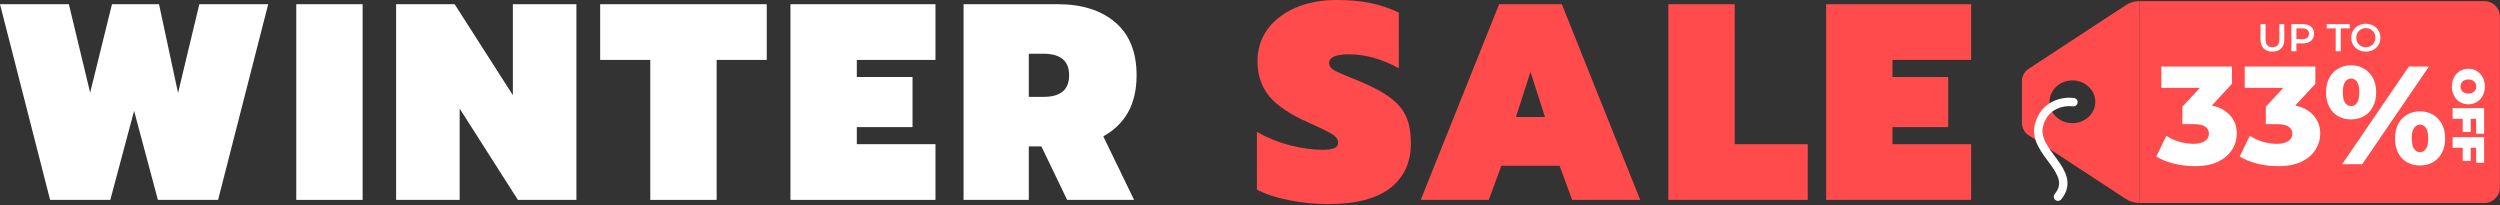
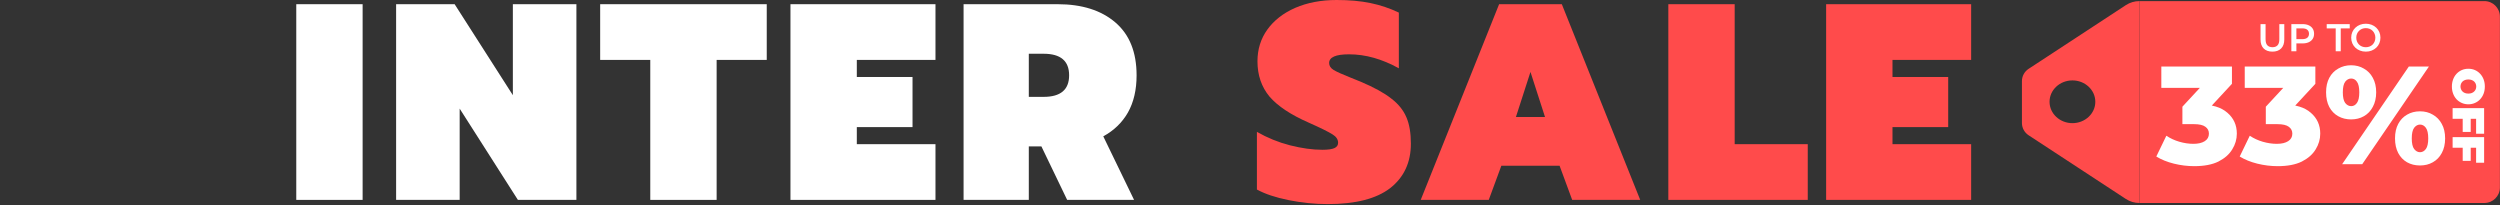
<svg xmlns="http://www.w3.org/2000/svg" width="744" height="61" viewBox="0 0 744 61" fill="none">
  <rect x="0" y="0" width="744" height="61" fill="#333333" stroke="none" />
-   <path d="M0 1.25H20.495L26.827 27.577L33.326 1.25H47.323L52.988 27.661L59.32 1.25H79.816L64.902 59.487H46.99L39.908 32.993L32.826 59.487H14.913L0 1.25Z" fill="white" />
  <path d="M88.171 1.25H107.916V59.487H88.171V1.25Z" fill="white" />
  <path d="M117.884 1.25H135.297L152.627 28.327V1.25H171.539V59.487H154.126L136.797 32.326V59.487H117.884V1.25Z" fill="white" />
  <path d="M193.523 17.829H178.61V1.25H228.182V17.829H213.269V59.487H193.523V17.829Z" fill="white" />
  <path d="M235.241 1.25H278.398V17.829H254.987V22.912H271.567V37.825H254.987V42.907H278.398V59.487H235.241V1.25Z" fill="white" />
  <path d="M286.76 1.25H314.754C321.974 1.25 327.695 3.055 331.917 6.665C336.138 10.275 338.249 15.524 338.249 22.412C338.249 26.744 337.388 30.438 335.666 33.493C333.944 36.492 331.5 38.853 328.334 40.574L337.499 59.487H317.586L309.922 43.574H306.172V59.487H286.76V1.25ZM310.588 28.827C315.642 28.827 318.17 26.689 318.17 22.412C318.17 18.135 315.642 15.996 310.588 15.996H306.172V28.827H310.588Z" fill="white" />
  <path d="M395.134 60.737C391.301 60.737 387.441 60.348 383.553 59.57C379.665 58.793 376.499 57.737 374.055 56.404V39.241C377.166 41.019 380.443 42.352 383.886 43.24C387.386 44.129 390.607 44.574 393.551 44.574C395.217 44.574 396.411 44.407 397.133 44.074C397.856 43.74 398.217 43.213 398.217 42.491C398.217 41.491 397.661 40.658 396.55 39.991C395.439 39.269 393.079 38.103 389.468 36.492C384.136 34.159 380.248 31.576 377.804 28.744C375.416 25.855 374.222 22.356 374.222 18.246C374.222 14.691 375.194 11.553 377.138 8.831C379.137 6.054 381.915 3.888 385.469 2.333C389.08 0.778 393.19 0 397.8 0C401.577 0 404.937 0.305 407.881 0.916C410.825 1.527 413.63 2.472 416.296 3.749V20.329C411.297 17.552 406.354 16.163 401.466 16.163C397.522 16.163 395.55 17.024 395.55 18.746C395.55 19.579 395.995 20.273 396.884 20.829C397.828 21.384 399.494 22.134 401.882 23.078L404.965 24.328C408.909 25.994 411.936 27.661 414.046 29.327C416.157 30.938 417.657 32.798 418.545 34.909C419.434 36.964 419.878 39.575 419.878 42.741C419.878 48.35 417.823 52.766 413.713 55.988C409.603 59.154 403.41 60.737 395.134 60.737Z" fill="#FF4B4B" />
  <path d="M446.136 1.25H464.798L488.127 59.487H467.881L464.132 49.322H446.802L443.053 59.487H422.808L446.136 1.25ZM459.799 34.826L455.467 21.412L451.135 34.826H459.799Z" fill="#FF4B4B" />
  <path d="M496.496 1.25H516.241V42.907H537.987V59.487H496.496V1.25Z" fill="#FF4B4B" />
  <path d="M543.458 1.25H586.615V17.829H563.204V22.912H579.783V37.825H563.204V42.907H586.615V59.487H543.458V1.25Z" fill="#FF4B4B" />
  <path d="M636.672 0.328C635.244 0.328 633.848 0.745 632.653 1.527L603.7 20.492C602.468 21.299 601.726 22.673 601.726 24.145V36.591C601.726 38.064 602.468 39.438 603.7 40.245L632.653 59.21C633.848 59.992 635.244 60.409 636.672 60.409V0.328ZM616.756 23.93C620.517 23.93 623.566 26.777 623.566 30.29C623.566 33.803 620.517 36.65 616.756 36.65C612.994 36.65 609.944 33.803 609.944 30.29C609.944 26.777 612.994 23.93 616.756 23.93Z" fill="#FF4B4B" />
-   <path d="M617.059 30.403C614.316 30.026 608.424 30.88 606.792 37.316C604.753 45.361 618.603 51.048 612.45 58.527" stroke="white" stroke-width="2.503" stroke-linecap="round" />
  <path d="M636.672 0.328H739.354C741.903 0.328 743.969 2.394 743.969 4.943V55.794C743.969 58.342 741.903 60.409 739.354 60.409H636.672V0.328Z" fill="#FF4B4B" />
  <path d="M676.275 15.366C675.168 15.366 674.299 15.054 673.668 14.431C673.045 13.808 672.734 12.908 672.734 11.731L672.734 7.174L674.234 7.174L674.234 11.674C674.233 12.504 674.41 13.108 674.764 13.485C675.126 13.862 675.633 14.05 676.287 14.05C676.941 14.05 677.445 13.862 677.798 13.485C678.152 13.108 678.329 12.504 678.329 11.674L678.329 7.174L679.806 7.174L679.806 11.732C679.806 12.908 679.491 13.808 678.86 14.431C678.237 15.054 677.375 15.366 676.275 15.366ZM681.906 15.251L681.907 7.174L685.23 7.174C685.945 7.175 686.556 7.29 687.064 7.521C687.579 7.751 687.975 8.082 688.252 8.513C688.529 8.944 688.668 9.455 688.668 10.047C688.668 10.64 688.529 11.151 688.252 11.582C687.975 12.013 687.579 12.343 687.064 12.574C686.556 12.805 685.945 12.92 685.229 12.92L682.737 12.92L683.406 12.216L683.406 15.251L681.906 15.251ZM683.406 12.378L682.737 11.651L685.16 11.651C685.822 11.651 686.318 11.513 686.648 11.236C686.987 10.951 687.156 10.555 687.156 10.047C687.156 9.532 686.987 9.136 686.649 8.859C686.318 8.582 685.822 8.444 685.16 8.444L682.737 8.443L683.407 7.705L683.406 12.378ZM695.105 15.251L695.105 8.444L692.428 8.444L692.428 7.175L699.281 7.175L699.281 8.444L696.605 8.444L696.604 15.251L695.105 15.251ZM704.078 15.367C703.448 15.367 702.867 15.263 702.336 15.055C701.805 14.848 701.344 14.559 700.952 14.19C700.559 13.813 700.256 13.375 700.04 12.875C699.825 12.367 699.717 11.813 699.717 11.213C699.717 10.613 699.825 10.063 700.041 9.563C700.256 9.056 700.56 8.617 700.952 8.248C701.344 7.871 701.806 7.579 702.337 7.371C702.867 7.164 703.444 7.06 704.067 7.06C704.698 7.06 705.275 7.164 705.798 7.372C706.328 7.579 706.79 7.872 707.182 8.248C707.574 8.618 707.878 9.056 708.094 9.564C708.309 10.064 708.417 10.614 708.417 11.214C708.417 11.813 708.309 12.367 708.093 12.875C707.878 13.383 707.574 13.821 707.182 14.19C706.79 14.559 706.328 14.848 705.797 15.055C705.274 15.263 704.701 15.367 704.078 15.367ZM704.067 14.052C704.474 14.052 704.851 13.982 705.197 13.844C705.544 13.706 705.844 13.509 706.097 13.256C706.351 12.994 706.547 12.694 706.686 12.356C706.832 12.01 706.905 11.629 706.905 11.213C706.905 10.798 706.832 10.421 706.686 10.083C706.548 9.737 706.351 9.437 706.098 9.183C705.844 8.921 705.544 8.721 705.198 8.583C704.852 8.444 704.475 8.375 704.067 8.375C703.659 8.375 703.283 8.444 702.936 8.583C702.598 8.721 702.298 8.921 702.036 9.183C701.783 9.437 701.583 9.737 701.436 10.083C701.298 10.421 701.229 10.798 701.229 11.213C701.229 11.621 701.298 11.998 701.436 12.344C701.583 12.69 701.782 12.994 702.036 13.255C702.29 13.509 702.59 13.705 702.936 13.844C703.282 13.982 703.659 14.052 704.067 14.052Z" fill="white" />
  <path d="M653.012 49.449C650.991 49.449 648.97 49.2 646.948 48.701C644.955 48.203 643.21 47.497 641.715 46.583L644.706 40.394C645.869 41.17 647.156 41.765 648.568 42.18C650.008 42.596 651.407 42.804 652.763 42.804C654.176 42.804 655.297 42.541 656.128 42.015C656.958 41.489 657.374 40.741 657.374 39.772C657.374 38.913 657.028 38.235 656.336 37.737C655.643 37.211 654.508 36.947 652.93 36.947L649.482 36.947L649.483 31.755L657.292 23.324L658.081 26.149L643.211 26.148L643.212 19.793L664.228 19.794L664.228 24.944L656.419 33.376L652.39 31.091L654.633 31.091C658.26 31.091 661.002 31.908 662.857 33.542C664.74 35.148 665.681 37.225 665.681 39.772C665.681 41.434 665.224 42.998 664.31 44.466C663.424 45.933 662.053 47.138 660.198 48.079C658.343 48.992 655.947 49.449 653.012 49.449ZM677.836 49.45C675.814 49.45 673.793 49.201 671.772 48.702C669.778 48.204 668.034 47.498 666.538 46.584L669.529 40.395C670.692 41.171 671.98 41.766 673.392 42.182C674.832 42.597 676.23 42.805 677.587 42.805C678.999 42.805 680.12 42.542 680.951 42.016C681.782 41.49 682.197 40.742 682.197 39.773C682.197 38.915 681.851 38.236 681.159 37.738C680.467 37.212 679.331 36.949 677.753 36.948L674.306 36.948L674.306 31.756L682.115 23.325L682.904 26.15L668.035 26.149L668.035 19.794L689.051 19.795L689.051 24.945L681.242 33.377L677.213 31.092L679.456 31.092C683.084 31.092 685.825 31.909 687.68 33.543C689.563 35.149 690.504 37.226 690.504 39.773C690.504 41.435 690.047 42.999 689.133 44.467C688.247 45.934 686.876 47.139 685.021 48.08C683.166 48.994 680.771 49.45 677.836 49.45ZM697.015 48.87L716.87 19.796L722.851 19.797L702.996 48.87L697.015 48.87ZM699.674 35.537C698.262 35.537 696.988 35.219 695.853 34.582C694.718 33.945 693.832 33.031 693.195 31.84C692.558 30.622 692.24 29.168 692.24 27.479C692.24 25.79 692.558 24.35 693.195 23.16C693.832 21.969 694.718 21.055 695.854 20.419C696.989 19.754 698.263 19.422 699.675 19.422C701.115 19.422 702.388 19.754 703.496 20.419C704.631 21.056 705.517 21.97 706.154 23.16C706.818 24.351 707.151 25.791 707.151 27.48C707.15 29.141 706.818 30.581 706.154 31.799C705.517 33.018 704.63 33.945 703.495 34.582C702.388 35.219 701.114 35.537 699.674 35.537ZM699.716 31.591C700.408 31.591 700.976 31.273 701.419 30.636C701.889 29.999 702.125 28.947 702.125 27.48C702.125 26.012 701.89 24.96 701.419 24.323C700.976 23.686 700.408 23.368 699.716 23.368C699.024 23.368 698.429 23.686 697.93 24.323C697.459 24.96 697.224 26.012 697.224 27.479C697.224 28.947 697.459 29.999 697.93 30.636C698.428 31.273 699.023 31.591 699.716 31.591ZM720.191 49.245C718.751 49.245 717.464 48.926 716.329 48.289C715.221 47.652 714.349 46.738 713.712 45.548C713.075 44.329 712.757 42.876 712.757 41.187C712.757 39.497 713.076 38.058 713.713 36.867C714.349 35.676 715.222 34.763 716.329 34.126C717.465 33.461 718.752 33.129 720.192 33.129C721.632 33.129 722.906 33.462 724.013 34.126C725.148 34.763 726.034 35.677 726.671 36.867C727.336 38.058 727.668 39.498 727.668 41.187C727.668 42.876 727.335 44.33 726.671 45.548C726.034 46.739 725.148 47.653 724.013 48.289C722.905 48.926 721.631 49.245 720.191 49.245ZM720.192 45.299C720.884 45.299 721.465 44.98 721.936 44.343C722.407 43.707 722.642 42.654 722.642 41.187C722.642 39.719 722.407 38.667 721.936 38.03C721.466 37.393 720.884 37.075 720.192 37.075C719.527 37.075 718.946 37.393 718.447 38.03C717.977 38.667 717.741 39.719 717.741 41.187C717.741 42.654 717.976 43.706 718.447 44.343C718.945 44.98 719.527 45.299 720.192 45.299Z" fill="white" />
  <path d="M729.684 25.751C729.684 24.992 729.805 24.287 730.046 23.635C730.287 22.993 730.626 22.435 731.064 21.961C731.51 21.488 732.032 21.118 732.63 20.85C733.228 20.591 733.88 20.462 734.585 20.462C735.3 20.462 735.951 20.591 736.541 20.85C737.139 21.118 737.657 21.488 738.094 21.962C738.54 22.435 738.884 22.993 739.125 23.635C739.366 24.287 739.487 24.992 739.487 25.751C739.487 26.519 739.366 27.224 739.125 27.867C738.884 28.51 738.54 29.068 738.094 29.541C737.657 30.014 737.139 30.38 736.541 30.639C735.951 30.907 735.3 31.041 734.585 31.041C733.88 31.041 733.228 30.907 732.63 30.639C732.032 30.38 731.51 30.014 731.064 29.541C730.626 29.068 730.287 28.51 730.046 27.867C729.805 27.224 729.684 26.519 729.684 25.751ZM732.242 25.751C732.242 26.046 732.296 26.318 732.403 26.568C732.51 26.827 732.662 27.05 732.858 27.238C733.063 27.434 733.309 27.586 733.595 27.693C733.889 27.8 734.219 27.854 734.585 27.854C734.952 27.854 735.277 27.8 735.563 27.693C735.858 27.586 736.103 27.434 736.3 27.238C736.505 27.05 736.661 26.827 736.768 26.568C736.875 26.318 736.929 26.046 736.929 25.751C736.929 25.457 736.875 25.18 736.768 24.921C736.661 24.671 736.505 24.448 736.3 24.251C736.103 24.064 735.858 23.917 735.563 23.809C735.277 23.702 734.952 23.649 734.585 23.649C734.219 23.649 733.889 23.702 733.595 23.809C733.309 23.917 733.063 24.064 732.858 24.251C732.662 24.448 732.51 24.671 732.403 24.921C732.296 25.18 732.242 25.457 732.242 25.751ZM735.282 35.134L735.282 39.259L732.898 39.259L732.898 35.134L735.282 35.134ZM729.898 35.348L729.898 32.188L739.273 32.188L739.273 39.808L736.889 39.808L736.889 35.348L729.898 35.348ZM735.282 43.752L735.282 47.877L732.898 47.877L732.898 43.752L735.282 43.752ZM729.898 43.967L729.898 40.806L739.273 40.806L739.273 48.426L736.889 48.426L736.889 43.967L729.898 43.967Z" fill="white" />
</svg>